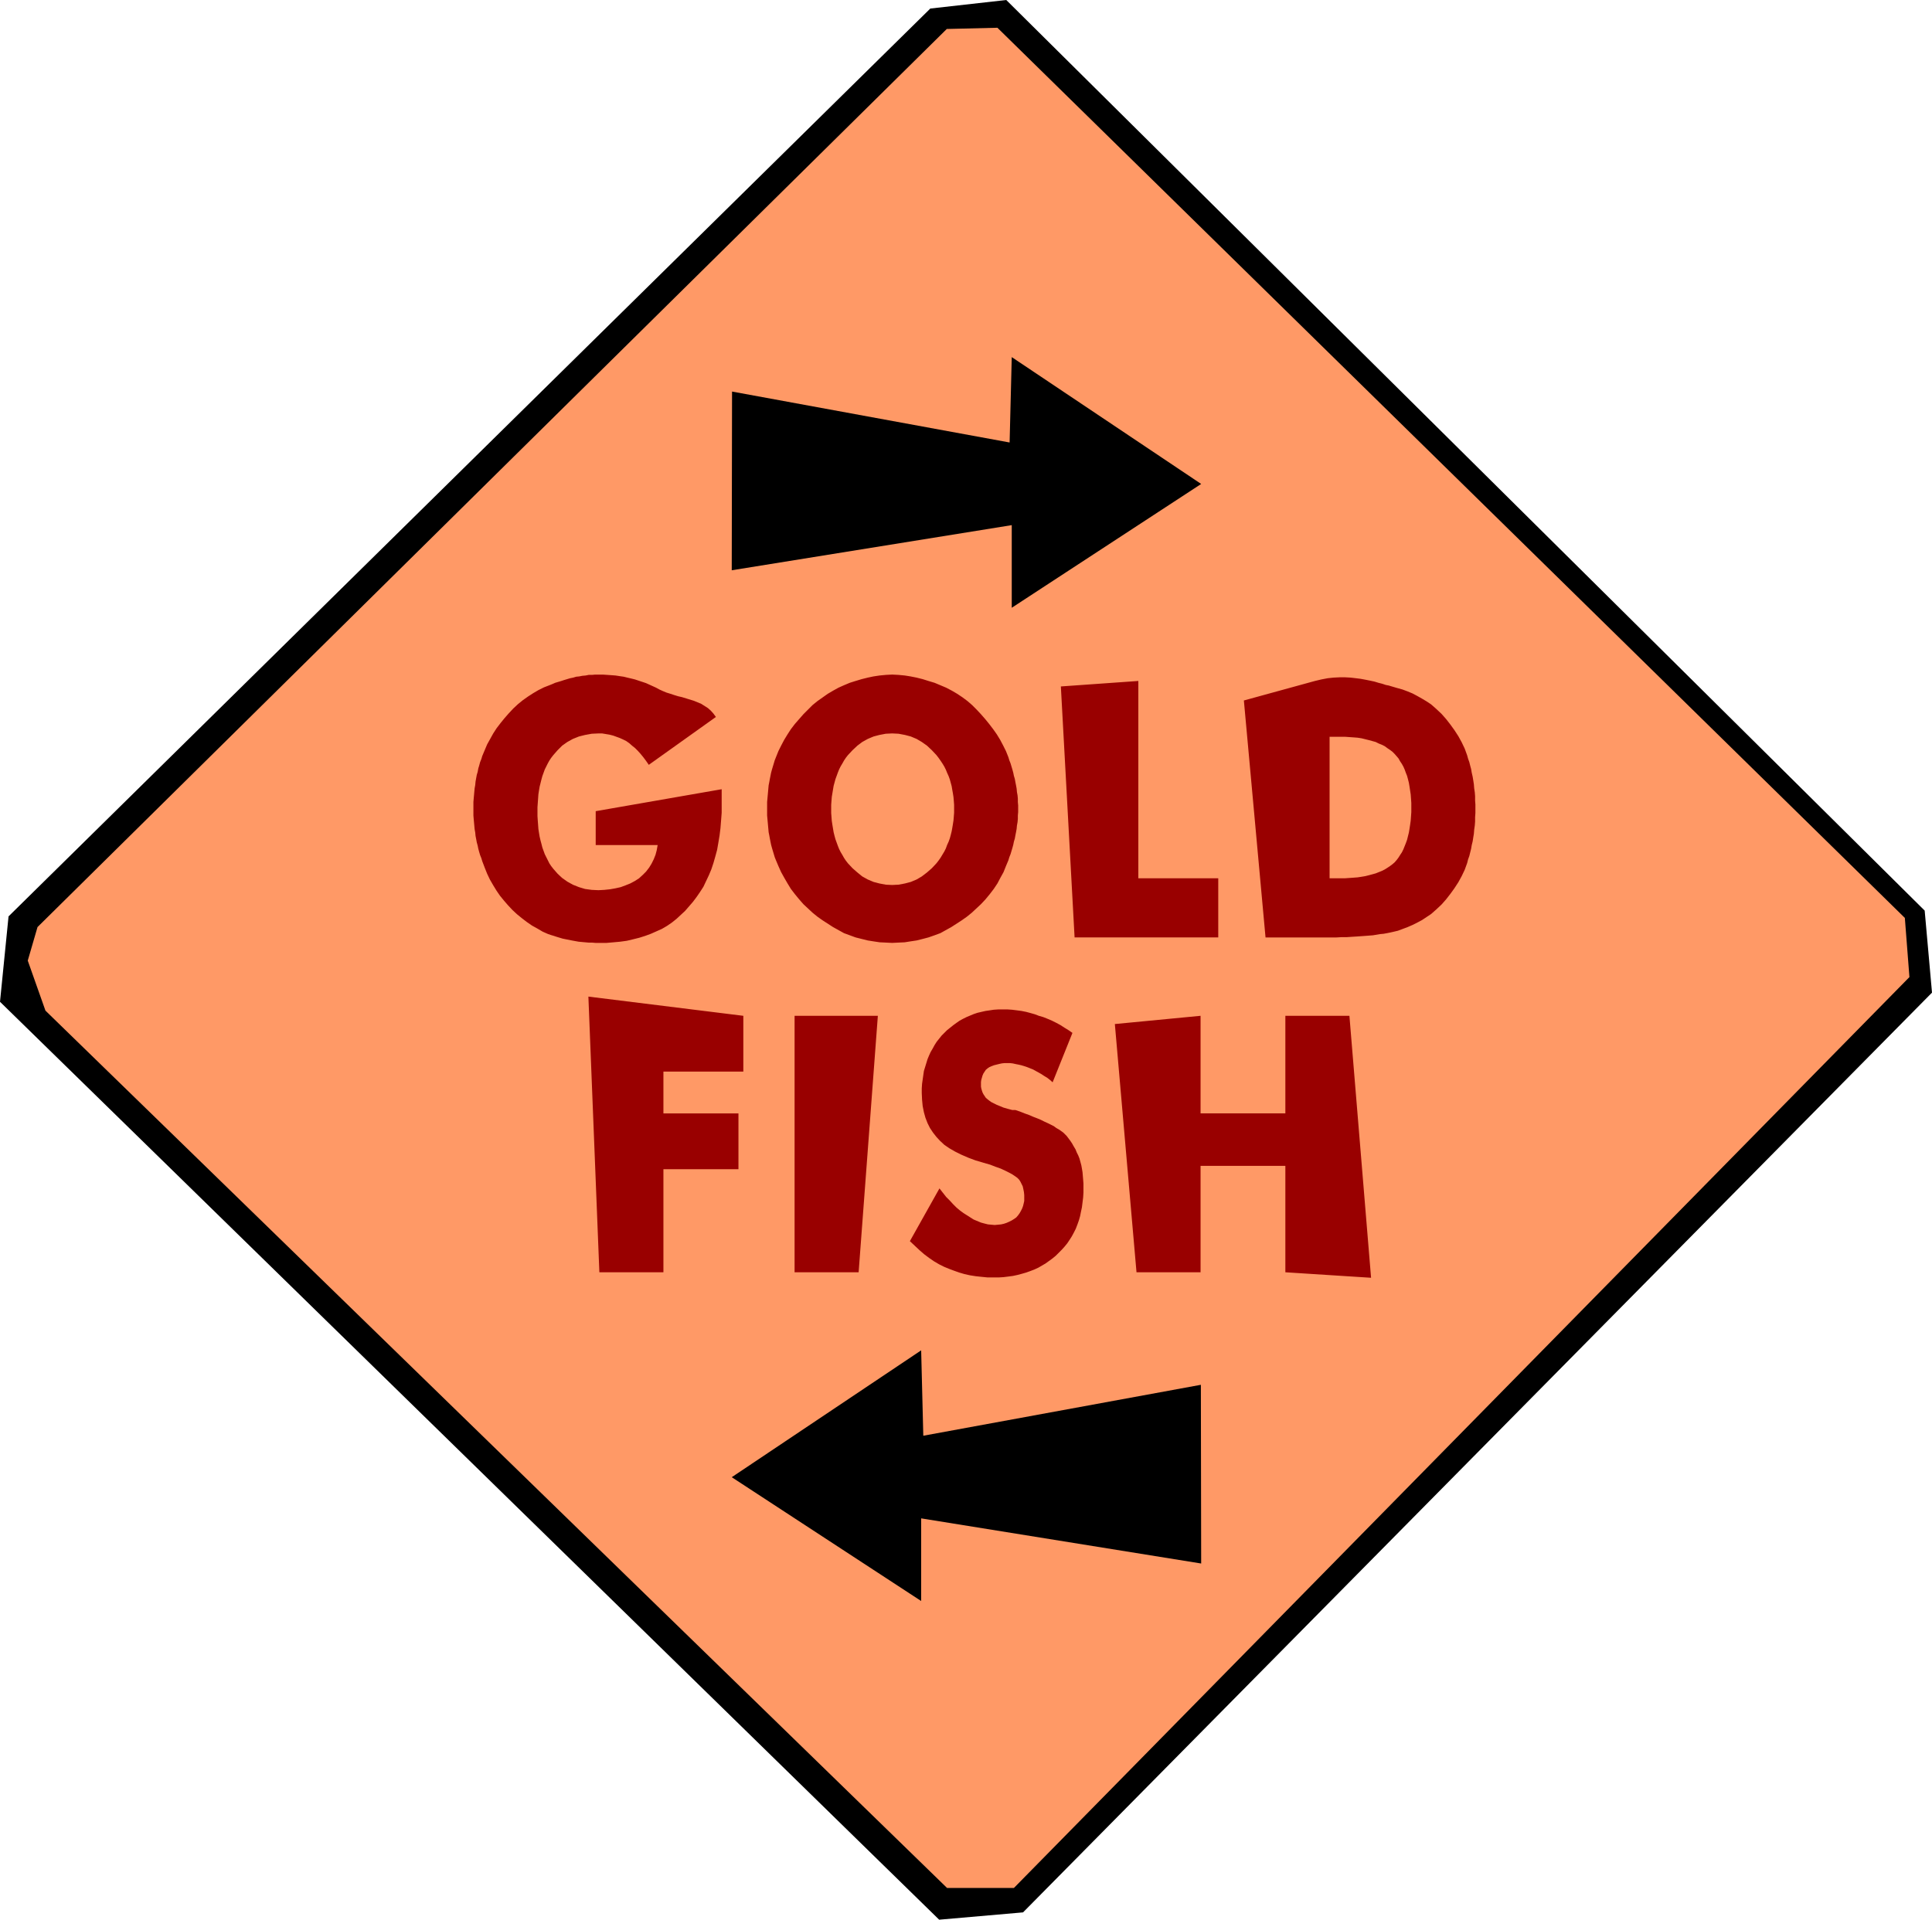
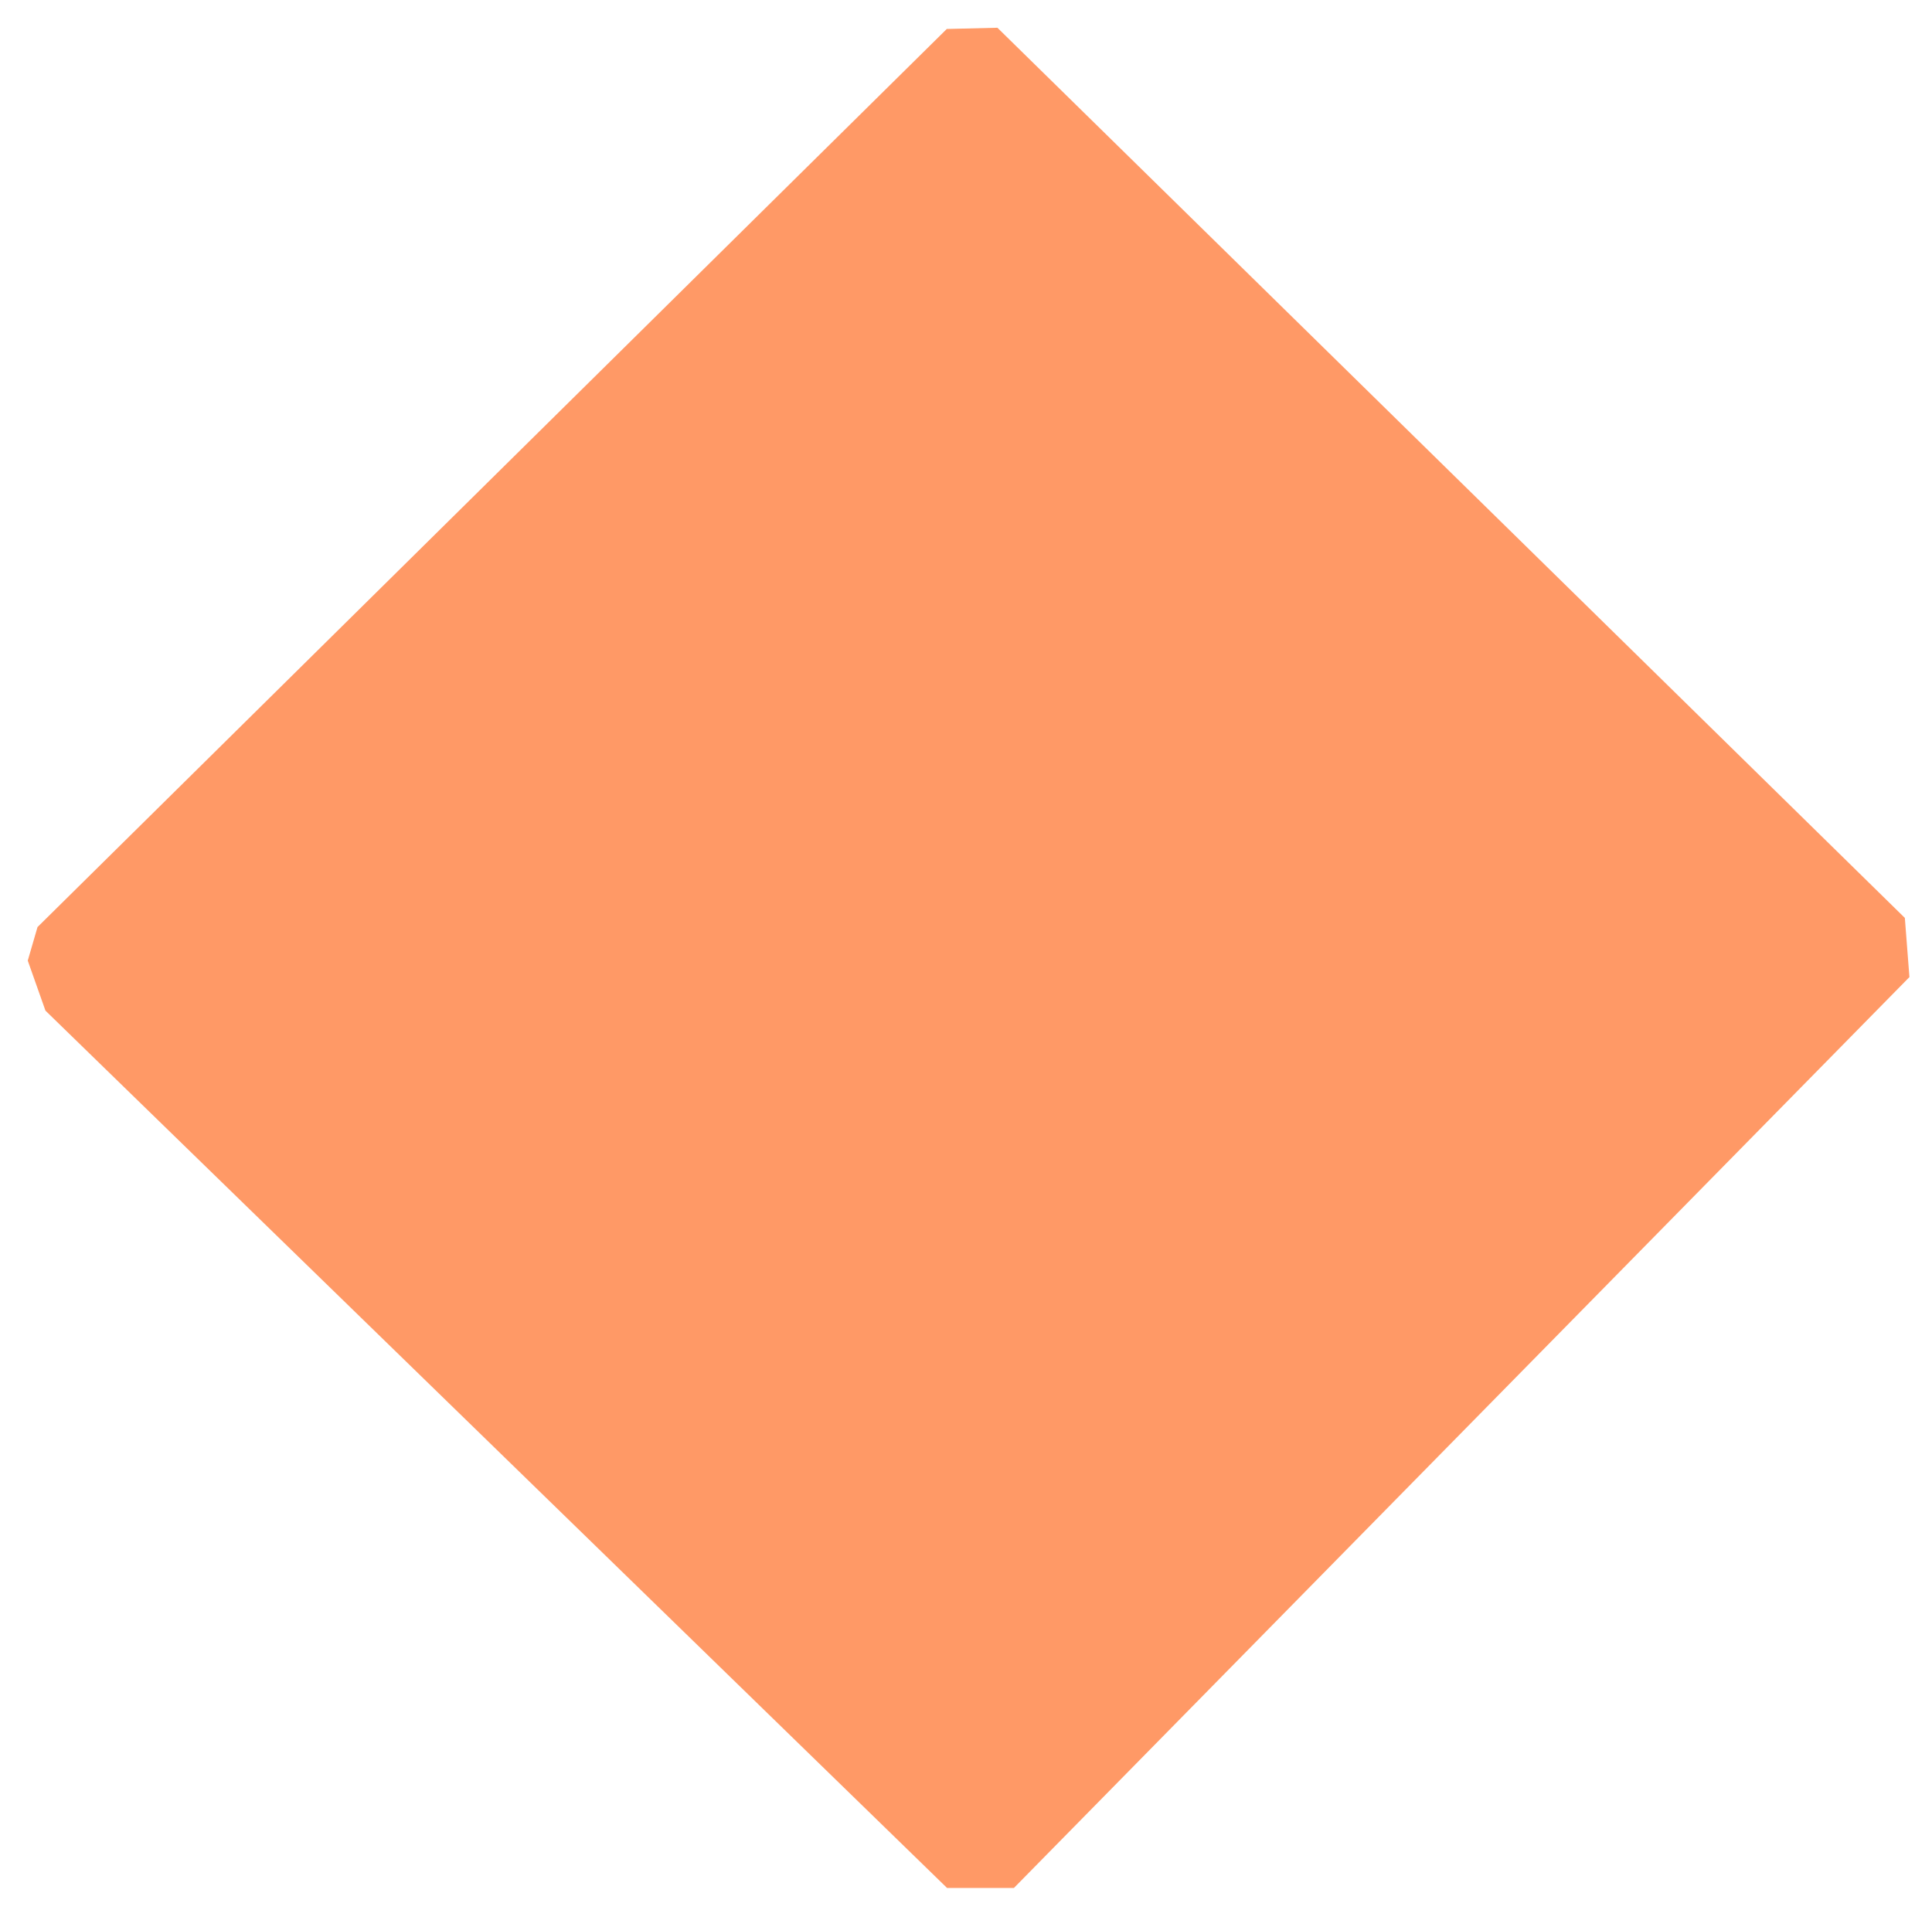
<svg xmlns="http://www.w3.org/2000/svg" fill-rule="evenodd" height="604.32" preserveAspectRatio="none" stroke-linecap="round" viewBox="0 0 6334 6295" width="6.334in">
  <style>.brush1{fill:#000}.pen1{stroke:none}</style>
-   <path class="pen1 brush1" d="M28 3005 0 3285l3079 3010 275-24 2980-3016-24-269L3299 0l-249 28L28 3005z" />
  <path class="pen1" style="fill:#f96" d="m123 3040-32 110 58 164 2956 2877h219l2936-2987-15-194L3270 91l-166 4L123 3040z" />
-   <path class="pen1 brush1" d="M3020 5250v-271l918 148-1-586-910 167-7-280-621 416 621 406zm297-3257v-271l-918 148 1-586 910 167 7-280 621 416-621 406z" />
-   <path class="pen1" d="M1953 2771v-111l413-72v77l-2 26-2 25-3 24-4 24-4 23-6 22-6 21-7 21-8 19-9 19-9 19-11 17-11 16-12 16-13 15-13 15-14 13-14 13-15 12-16 11-17 10-18 8-18 8-19 7-19 6-20 5-21 5-22 3-22 2-23 2h-35l-12-1h-11l-11-1-11-1-11-1-11-2-11-2-10-2-10-2-10-2-10-3-10-3-9-3-10-3-9-3-18-8-17-10-18-10-16-11-17-13-16-13-15-14-15-16-13-15-13-16-11-16-11-18-11-19-9-19-8-20-8-21-3-10-4-10-3-10-3-11-2-10-3-11-2-11-2-10-1-11-2-11-1-11-1-11-1-11-1-12v-44l1-12 1-11 1-11 1-11 2-11 1-11 2-11 2-11 3-10 2-11 3-10 3-11 4-10 3-10 8-19 8-19 10-18 10-18 11-17 13-17 13-16 14-16 15-16 15-14 16-13 17-12 17-11 17-10 18-9 18-7 10-4 9-4 10-3 10-3 9-3 10-3 10-3 10-2 10-3 10-1 10-2 11-1 10-2h11l10-1h25l15 1 14 1 13 1 13 2 14 2 12 3 13 3 12 3 12 4 12 4 12 4 11 5 11 5 11 5 11 6 11 5 12 5 13 4 12 4 13 4 13 3 13 4 13 4 13 4 12 5 12 5 11 7 11 7 9 8 9 10 8 11-220 157-9-13-9-12-9-11-9-10-9-9-10-8-9-8-10-7-10-5-11-5-11-4-11-4-12-3-12-2-12-2h-12l-22 1-22 4-20 5-20 8-18 10-17 12-15 15-14 16-7 9-6 9-5 9-5 10-5 10-4 11-4 11-3 11-3 12-3 12-2 12-2 13-1 14-1 14-1 14v29l1 15 1 13 1 14 2 13 2 12 3 13 3 11 3 12 4 11 4 11 5 10 5 10 5 10 6 9 7 9 14 16 15 14 17 12 18 10 20 8 20 6 22 3 22 1 19-1 19-2 17-3 18-4 16-6 15-6 15-8 14-9 12-11 11-11 10-13 8-13 7-14 6-15 4-15 3-17h-203zm1385-119v11l-1 11v11l-1 11-2 11-1 11-2 11-2 10-2 11-3 10-2 10-3 11-3 10-3 10-4 10-3 10-8 19-8 20-10 18-10 19-12 18-13 17-14 17-15 16-15 14-15 14-16 13-17 12-17 11-17 11-18 10-18 10-19 7-20 7-19 5-20 5-20 3-19 3-21 1-20 1-20-1-21-1-20-3-19-3-20-5-20-5-19-7-19-7-18-10-18-10-17-11-17-11-17-12-16-13-15-14-15-14-14-16-14-17-13-17-11-18-11-19-10-18-9-20-8-19-4-10-3-10-3-10-3-10-3-11-2-10-2-10-2-11-2-10-1-11-1-11-1-11-1-11-1-11v-44l1-11 1-11 1-11 1-11 1-11 2-10 2-11 2-10 2-10 3-11 3-10 3-10 3-10 4-10 8-20 9-18 10-19 11-18 11-17 13-17 14-16 14-16 15-15 15-15 16-13 17-12 17-12 17-10 18-10 18-8 19-8 19-6 20-6 20-5 19-4 20-3 21-2 20-1 20 1 21 2 19 3 20 4 20 5 19 6 20 6 19 8 19 8 19 10 17 10 18 12 16 12 15 13 15 15 14 15 14 16 13 16 13 17 12 17 11 18 10 19 9 18 8 20 3 10 4 10 3 10 3 10 3 11 2 10 3 10 2 11 2 10 2 11 1 11 2 11 1 11v11l1 11v11zm-413 250 21-1 21-4 19-5 19-8 17-10 17-13 16-14 15-16 7-9 7-10 6-10 6-10 5-10 4-11 5-11 4-11 3-11 3-12 2-11 2-12 2-13 1-12 1-13v-26l-1-13-1-12-2-13-2-11-2-12-3-11-3-11-4-11-5-11-4-10-5-10-6-10-6-9-7-10-7-9-15-16-16-15-17-12-17-10-19-8-19-5-21-4-21-1-21 1-21 4-19 5-19 8-18 10-16 12-16 15-15 16-7 9-6 9-5 9-6 10-5 10-4 10-4 11-4 11-3 11-3 11-2 12-2 12-2 12-1 13-1 13v27l1 13 1 13 2 13 2 12 2 12 3 12 3 11 4 11 4 11 4 10 5 10 6 10 5 9 6 9 7 9 15 16 16 14 16 13 18 10 19 8 19 5 21 4 21 1zm598 172-45-823 254-18v647h262v194h-471zm626 0-71-777 233-64 21-5 21-4 19-2 20-1h18l18 1 17 2 16 2 16 3 15 3 14 3 13 4 12 3 12 4 10 2 10 3 17 5 18 5 16 6 17 7 15 8 16 9 15 9 15 10 17 15 17 16 15 17 14 18 13 18 13 20 11 20 10 21 4 11 4 11 3 11 4 11 3 12 3 11 2 12 3 13 2 12 2 13 1 13 2 13 1 13v14l1 13v28l-1 14v14l-1 13-2 14-1 13-2 12-2 13-3 12-2 12-3 12-3 12-4 11-3 12-4 11-4 11-10 21-11 20-13 20-13 18-14 18-15 17-17 16-17 15-15 10-15 10-15 8-16 8-16 7-16 6-16 6-17 4-9 2-10 2-11 2-11 1-12 2-12 2-13 1-13 1-14 1-14 1-16 1-15 1h-17l-17 1h-233zm210-194h51l14-1 14-1 13-1 13-2 12-2 12-3 11-3 11-3 10-4 10-4 10-5 8-5 9-6 8-6 7-6 7-8 6-8 5-8 6-9 5-10 4-10 4-10 4-11 3-12 3-12 2-12 2-13 2-14 1-14 1-14v-30l-1-14-1-14-2-13-2-13-2-12-3-12-3-11-4-10-4-11-4-9-5-9-6-9-5-9-6-7-7-8-7-7-8-6-9-6-8-6-10-5-10-4-10-5-11-3-11-3-12-3-12-3-13-2-13-1-14-1-14-1h-51v464zM1965 4172l-36-904 508 63v183h-262v137h246v183h-246v338h-210zm640 0v-841h273l-63 841h-210zm475-275 11 14 11 14 12 12 11 12 11 11 12 10 11 8 11 7 11 7 11 7 12 5 12 5 11 3 12 3 11 1 11 1 11-1 10-1 9-2 9-3 9-4 8-4 8-5 7-5 6-7 5-7 4-7 4-8 3-8 2-8 2-9v-19l-1-10-2-10-2-9-4-8-4-8-4-6-6-6-7-5-9-6-11-6-12-6-15-7-17-6-18-7-21-6-27-8-24-9-23-10-20-10-19-11-16-11-14-13-12-13-11-14-10-15-8-16-7-18-5-18-4-20-2-21-1-22v-15l1-15 2-14 2-14 2-14 4-13 4-13 4-13 5-12 5-11 7-12 6-11 7-11 8-10 8-10 9-9 9-9 10-8 10-8 11-8 10-7 11-6 12-6 12-5 12-5 12-4 13-3 13-3 14-2 13-2 15-1h30l15 1 16 2 15 2 15 3 15 4 14 4 13 5 14 4 15 6 14 6 14 7 13 7 14 9 13 8 13 9-65 162-9-8-9-7-10-6-9-6-9-5-9-5-9-5-10-4-10-4-9-3-10-3-9-2-10-2-9-2-9-1h-18l-9 1-9 2-8 2-8 2-8 3-7 3-6 4-6 5-4 6-4 6-3 7-2 7-2 7-1 7v15l1 6 2 7 2 6 3 6 4 6 4 6 6 5 5 4 7 5 8 4 10 5 10 4 12 5 14 4 15 4h10l15 5 15 6 14 5 14 6 13 5 12 5 12 6 11 5 10 5 10 5 8 6 9 5 7 5 7 5 6 6 5 5 6 8 6 8 6 9 5 9 6 10 4 10 5 10 4 10 3 11 3 11 2 11 2 12 1 12 1 12 1 13v30l-1 16-2 16-2 16-3 14-3 15-4 14-5 14-5 13-6 12-7 13-7 11-8 12-9 11-9 10-10 10-10 10-11 9-11 8-11 8-12 7-12 7-13 6-13 5-14 5-14 4-15 4-14 3-15 2-16 2-16 1h-36l-20-2-19-2-19-3-18-4-17-5-17-6-16-6-17-7-16-8-17-10-16-11-16-12-15-13-16-15-16-15 97-173zm646 275-71-814 281-27v320h278v-320h210l71 859-281-18v-349h-278v349h-210z" style="fill:#900" />
</svg>